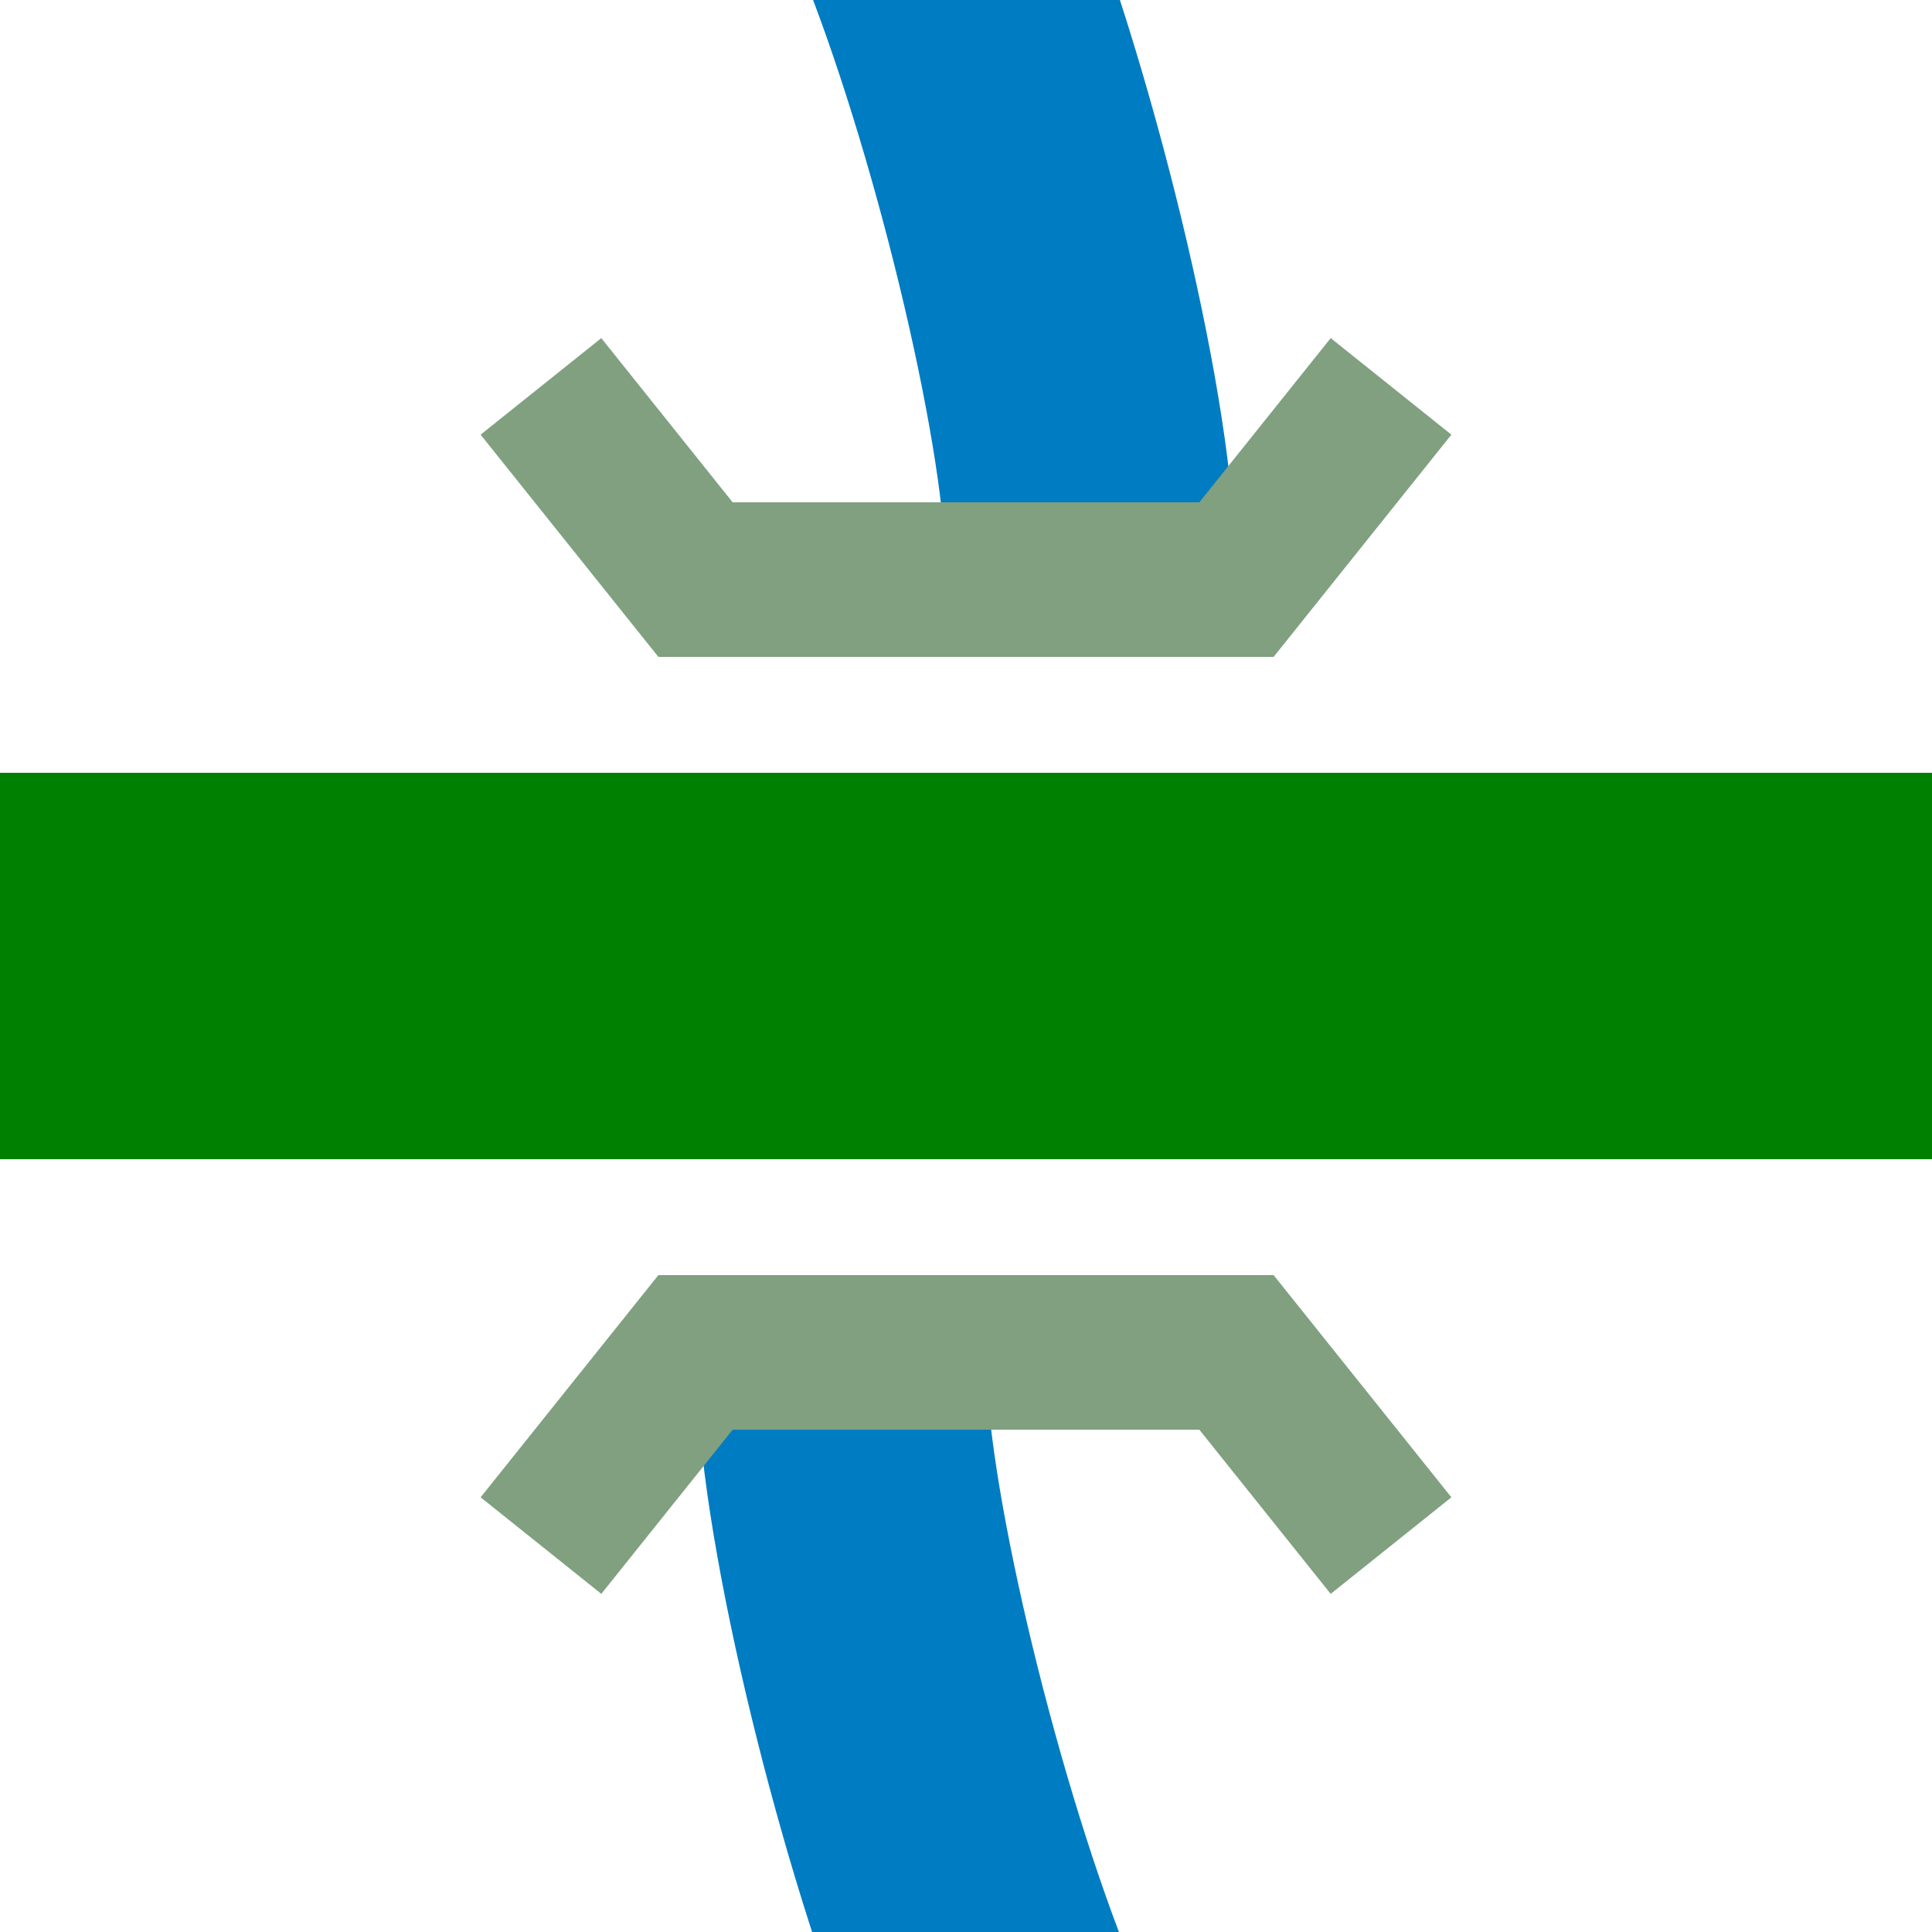
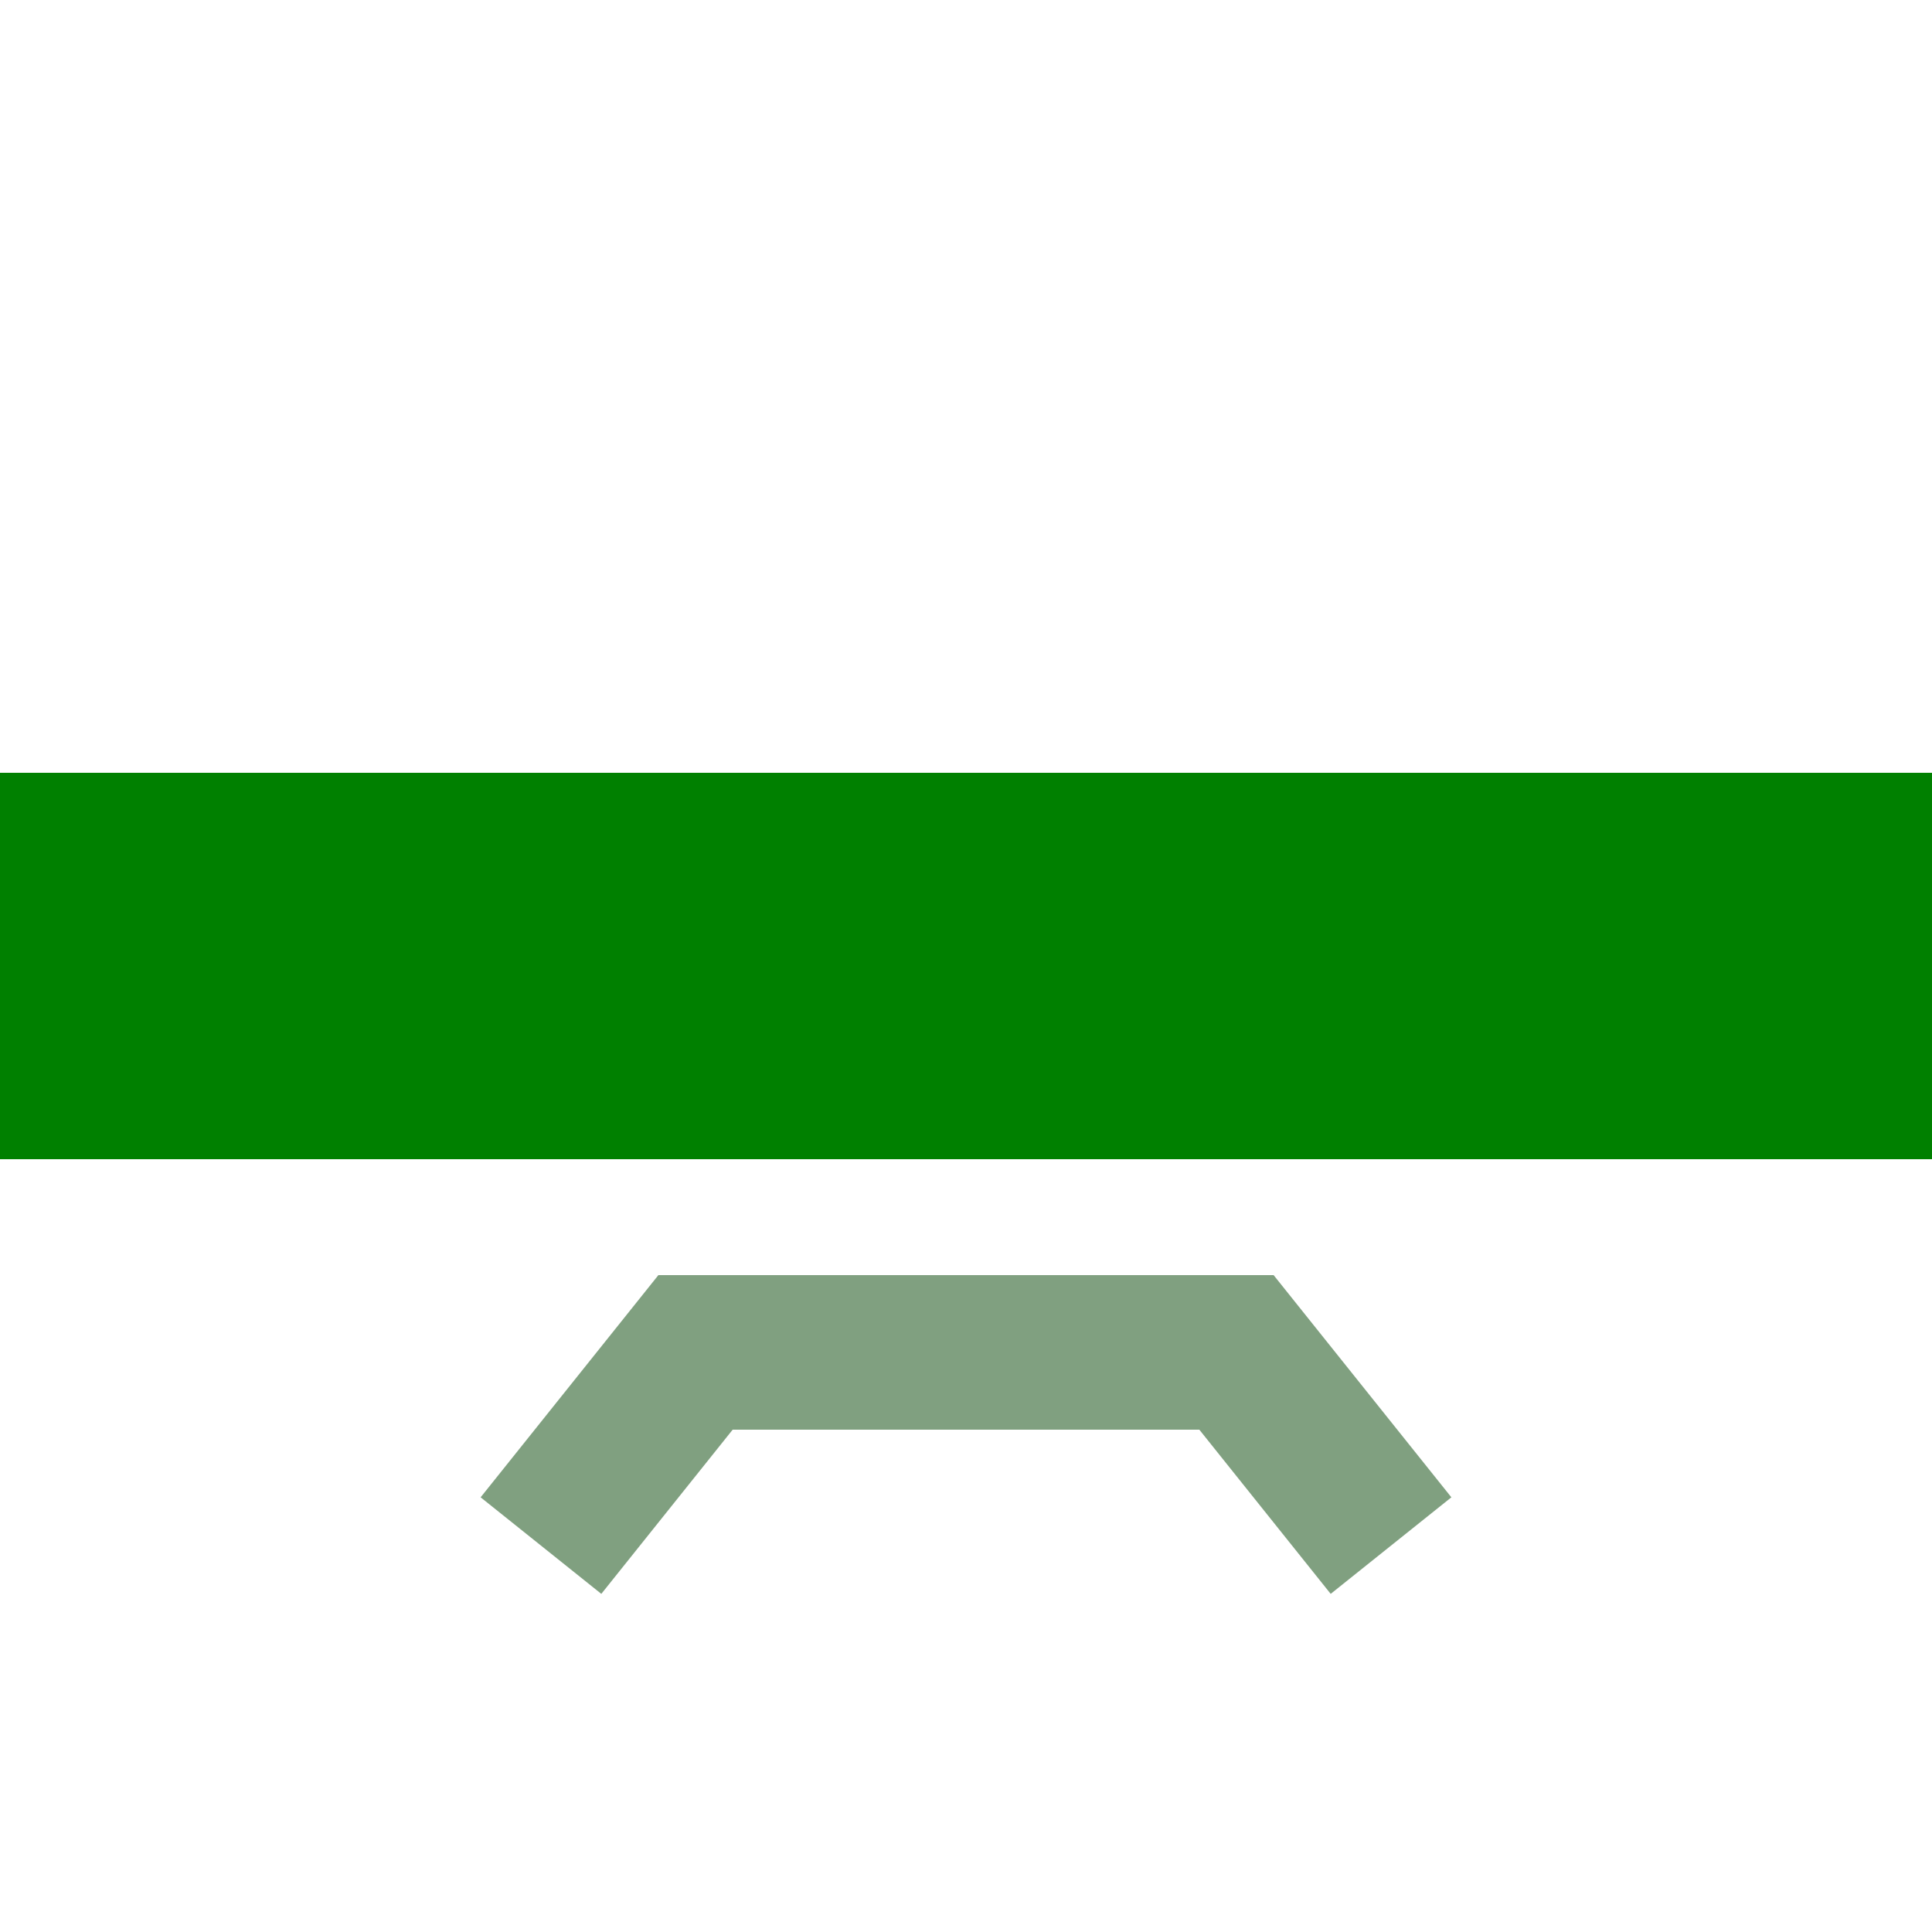
<svg xmlns="http://www.w3.org/2000/svg" width="500" height="500" viewBox="0 0 500 500">
  <title>Medium bridge (Bruecke) across over water, set "f" (#008000)</title>
-   <path d="M 240,-27 C 260,20 280,100 282,140 C 290,235 210,265 218,360 C 220,400 240,480 260,527" style="stroke:#007cc3; stroke-width: 75;stroke-dasharray:180,220; fill:none" />
  <rect x="0" y="200" width="500" height="100" fill="#008000" />
  <g stroke="#80a080" stroke-width="40" fill="none">
-     <polyline points="140,100 180,150 320,150 360,100" />
    <polyline points="140,400 180,350 320,350 360,400" />
  </g>
</svg>